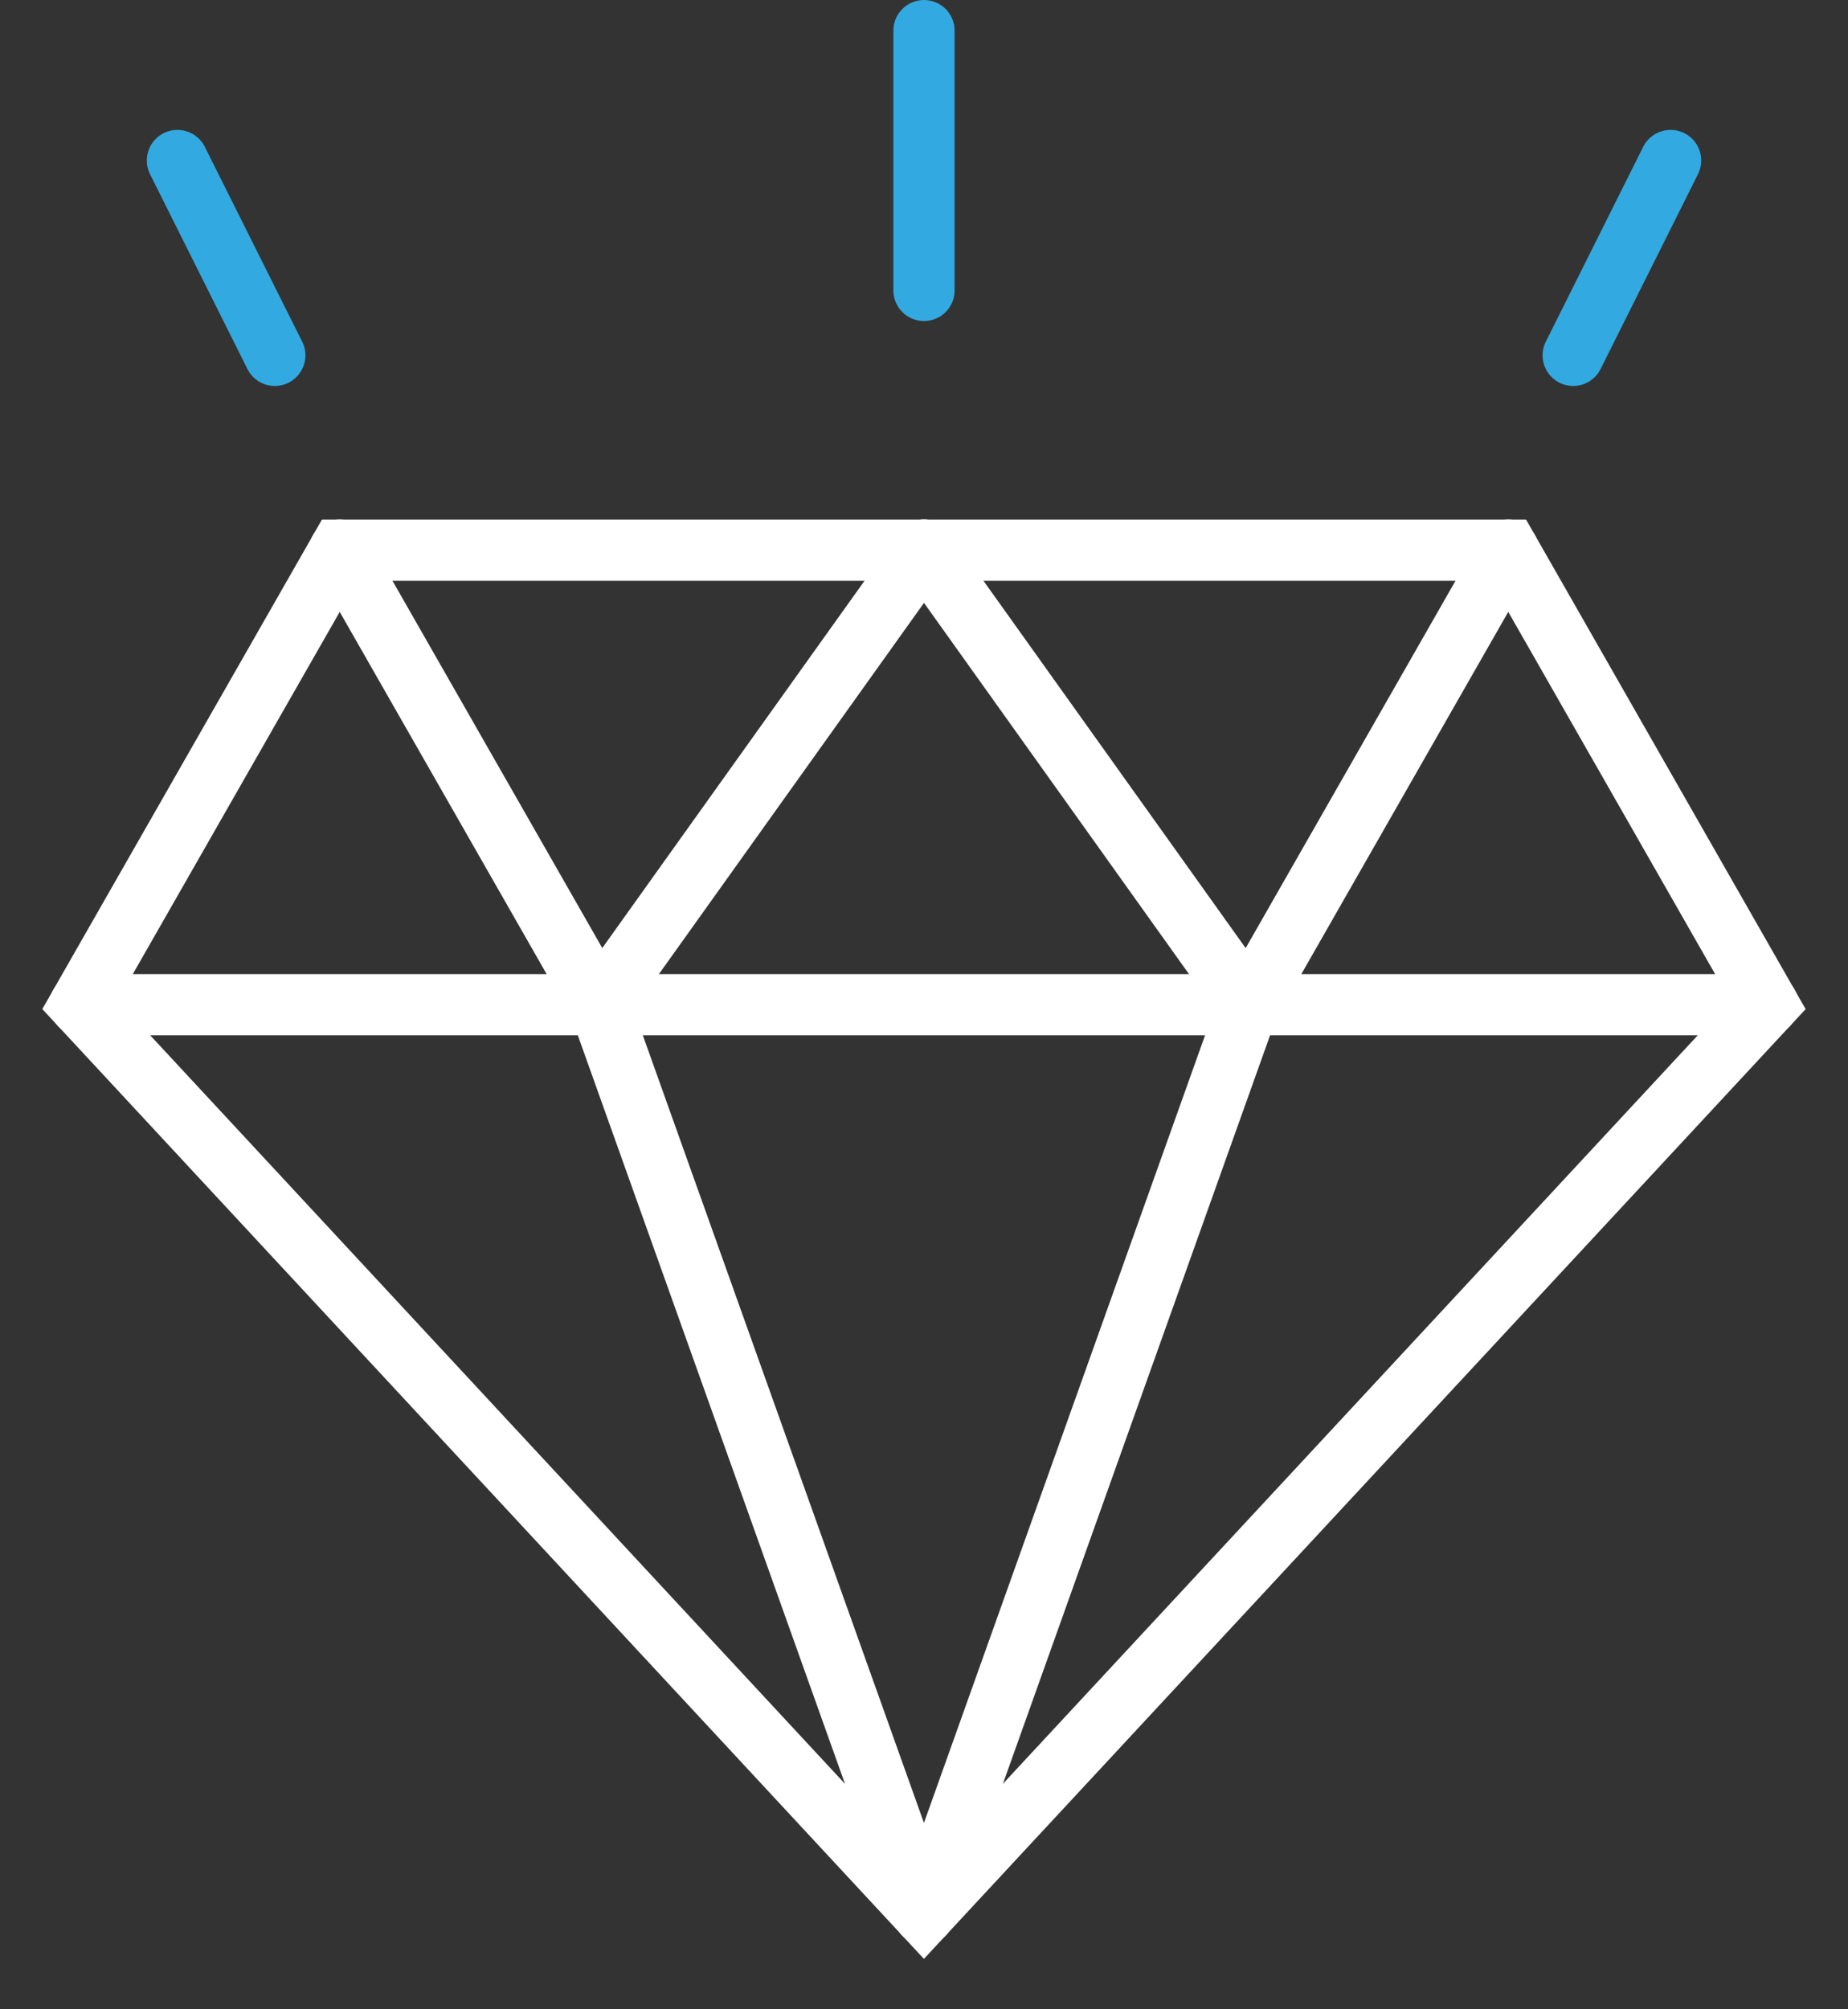
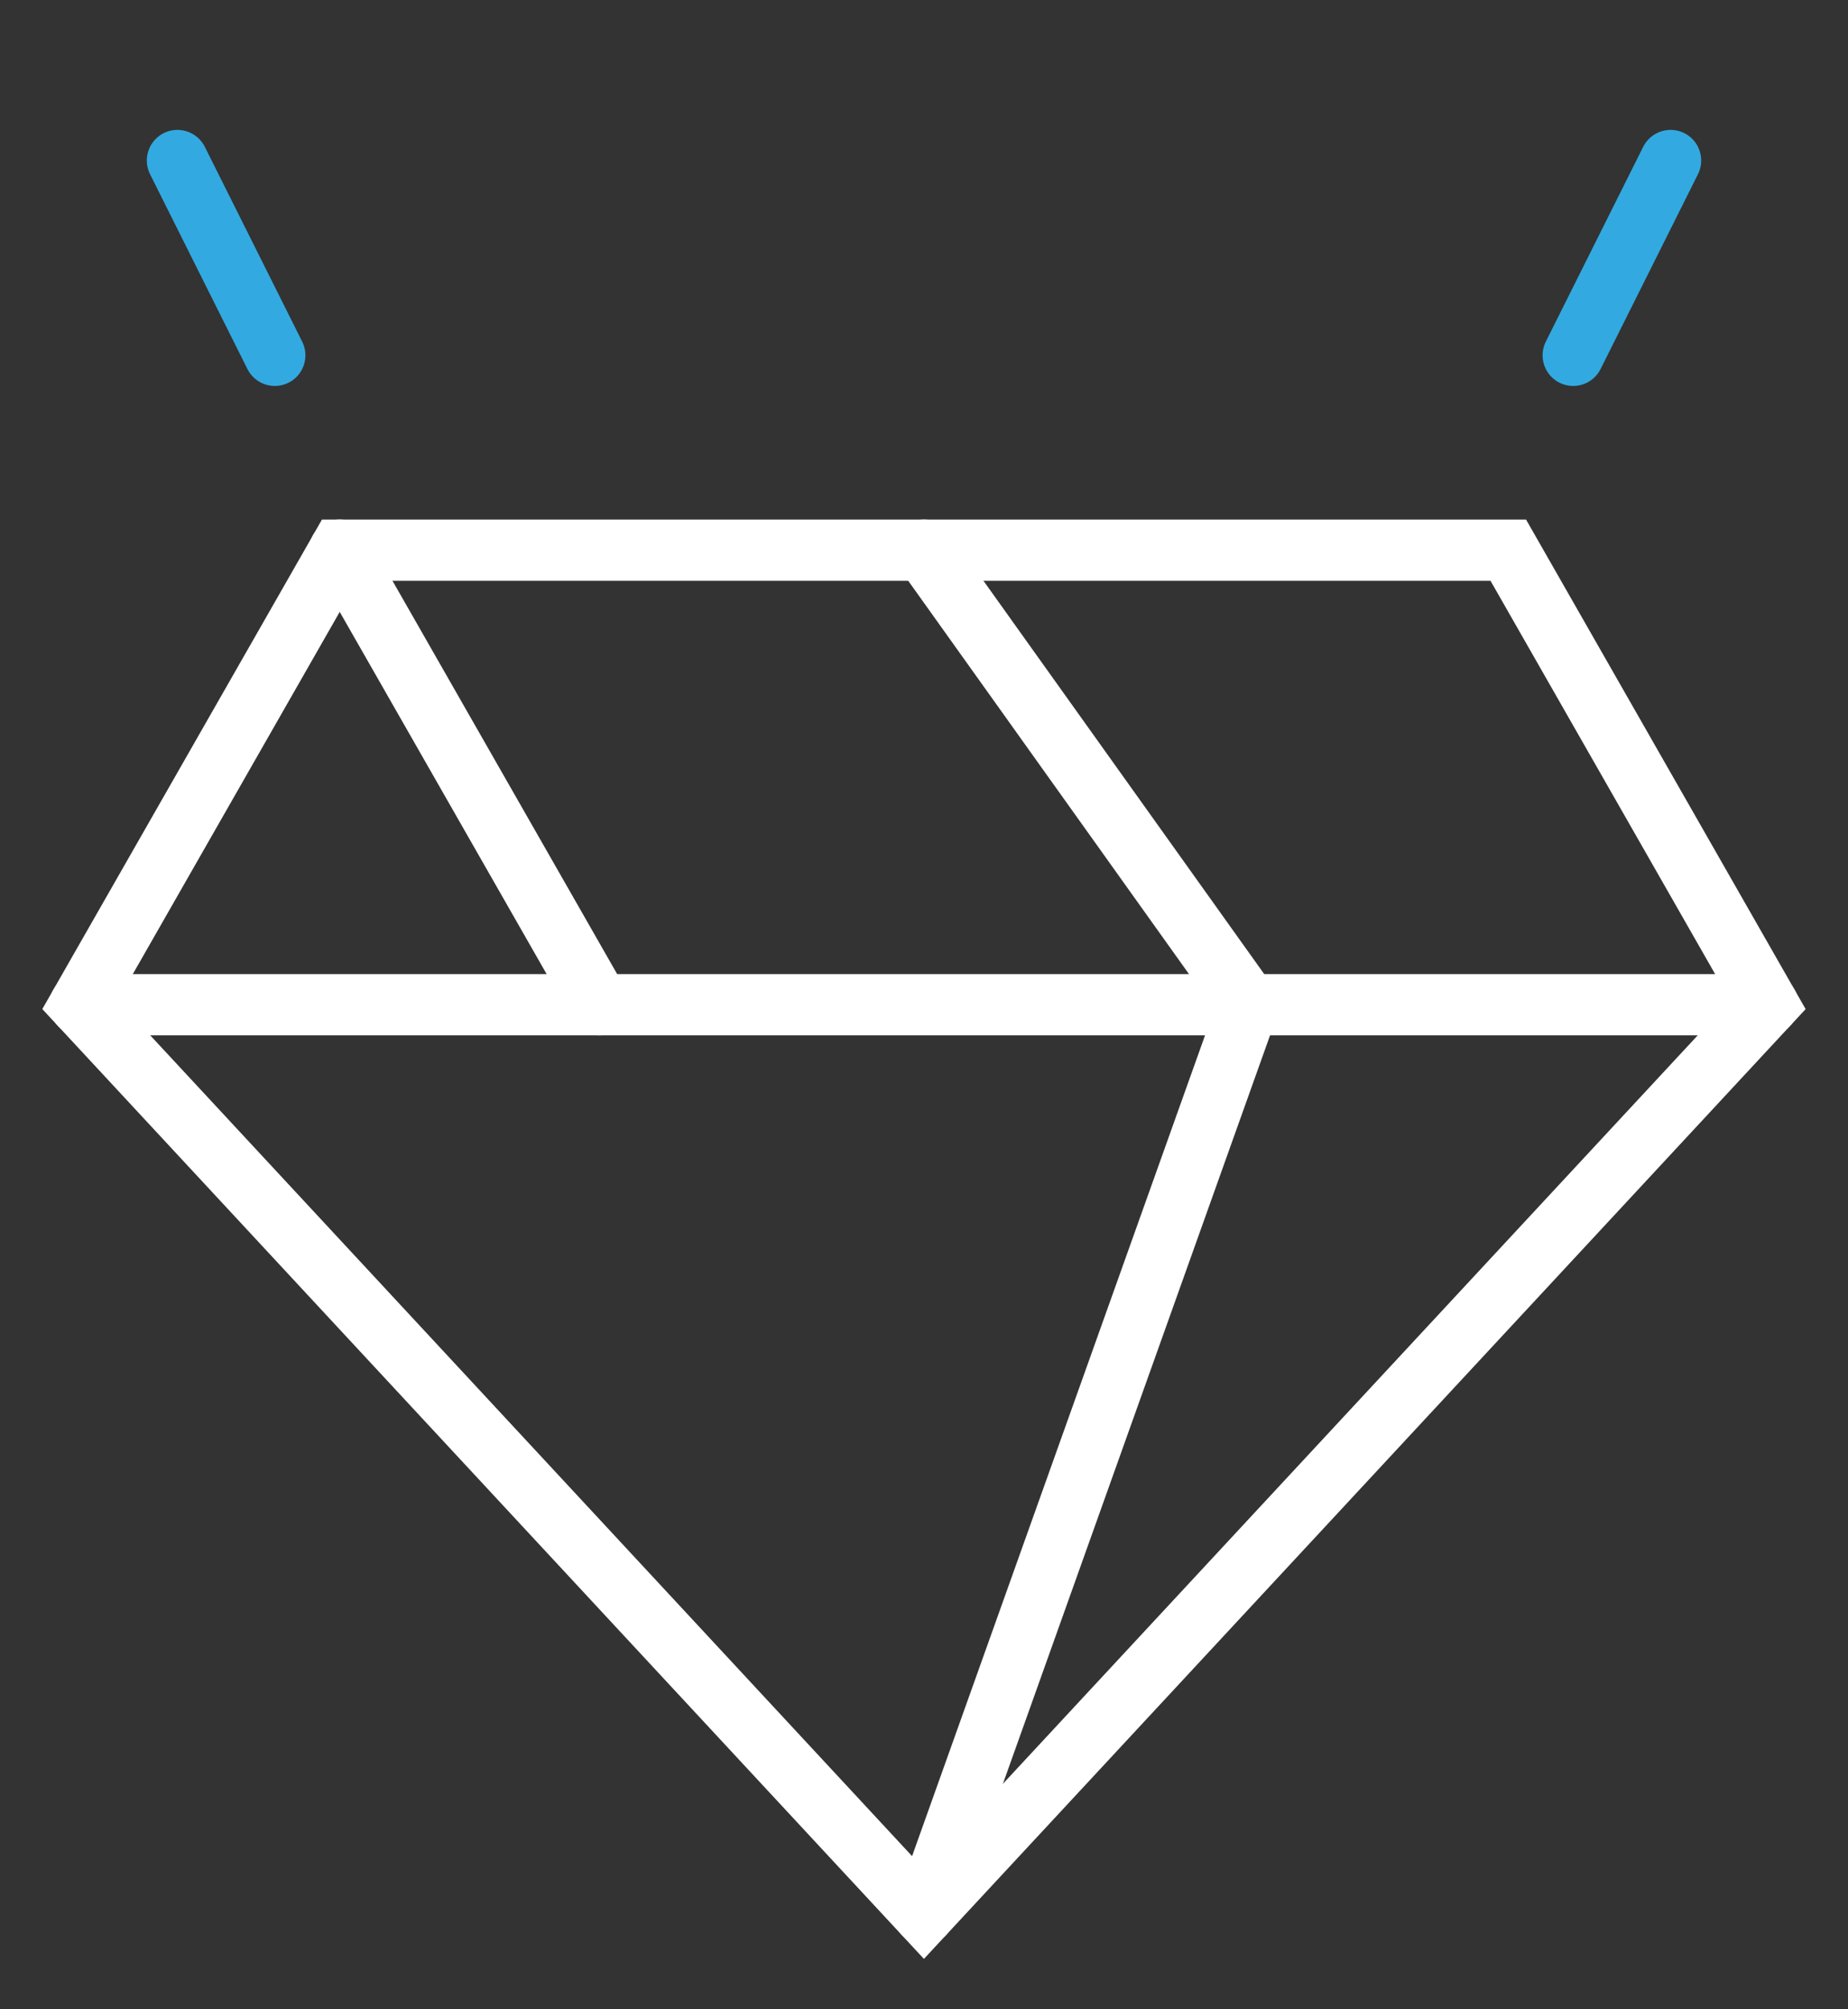
<svg xmlns="http://www.w3.org/2000/svg" width="60.369" height="65.618" viewBox="0 0 60.369 65.618">
  <rect x="0" y="0" width="60.369" height="65.618" fill="#333333" stroke="none" />
  <defs>
    <clipPath id="clip-path">
      <rect id="Rechteck_244" data-name="Rechteck 244" width="60.369" height="64.619" fill="none" stroke="#fff" stroke-linecap="round" stroke-width="1" />
    </clipPath>
  </defs>
  <g id="Gruppe_568" data-name="Gruppe 568" transform="translate(0 1)">
    <g id="Gruppe_565" data-name="Gruppe 565" transform="translate(0 0)">
      <g id="Gruppe_564" data-name="Gruppe 564" clip-path="url(#clip-path)">
        <path id="Pfad_4233" data-name="Pfad 4233" d="M28.8,52.536l27.57-29.69L47.889,8H9.716L1.233,22.845Z" transform="translate(1.382 8.967)" fill="none" stroke="#fff" stroke-linecap="round" stroke-miterlimit="10" stroke-width="2" />
        <line id="Linie_98" data-name="Linie 98" x2="55.139" transform="translate(2.614 31.812)" fill="none" stroke="#fff" stroke-linecap="round" stroke-miterlimit="10" stroke-width="2" />
        <path id="Pfad_4234" data-name="Pfad 4234" d="M14.233,8l10.6,14.845-10.6,29.69" transform="translate(15.951 8.967)" fill="none" stroke="#fff" stroke-linecap="round" stroke-miterlimit="10" stroke-width="2" />
-         <path id="Pfad_4235" data-name="Pfad 4235" d="M19.837,8,9.233,22.845l10.6,29.69" transform="translate(10.348 8.967)" fill="none" stroke="#fff" stroke-linecap="round" stroke-miterlimit="10" stroke-width="2" />
      </g>
    </g>
-     <line id="Linie_99" data-name="Linie 99" x1="8.483" y2="14.845" transform="translate(40.788 16.966)" fill="none" stroke="#fff" stroke-linecap="round" stroke-miterlimit="10" stroke-width="2" />
    <line id="Linie_100" data-name="Linie 100" x2="8.483" y2="14.845" transform="translate(11.097 16.966)" fill="none" stroke="#fff" stroke-linecap="round" stroke-miterlimit="10" stroke-width="2" />
    <g id="Gruppe_567" data-name="Gruppe 567" transform="translate(0 0)">
      <g id="Gruppe_569" data-name="Gruppe 569">
-         <line id="Linie_101" data-name="Linie 101" y1="8.483" transform="translate(30.184 0.001)" fill="none" stroke="#32aae1" stroke-linecap="round" stroke-miterlimit="10" stroke-width="2" />
        <line id="Linie_102" data-name="Linie 102" y1="6.362" x2="3.181" transform="translate(51.392 4.242)" fill="none" stroke="#32aae1" stroke-linecap="round" stroke-miterlimit="10" stroke-width="2" />
        <line id="Linie_103" data-name="Linie 103" x1="3.181" y1="6.362" transform="translate(5.796 4.242)" fill="none" stroke="#32aae1" stroke-linecap="round" stroke-miterlimit="10" stroke-width="2" />
      </g>
    </g>
  </g>
</svg>